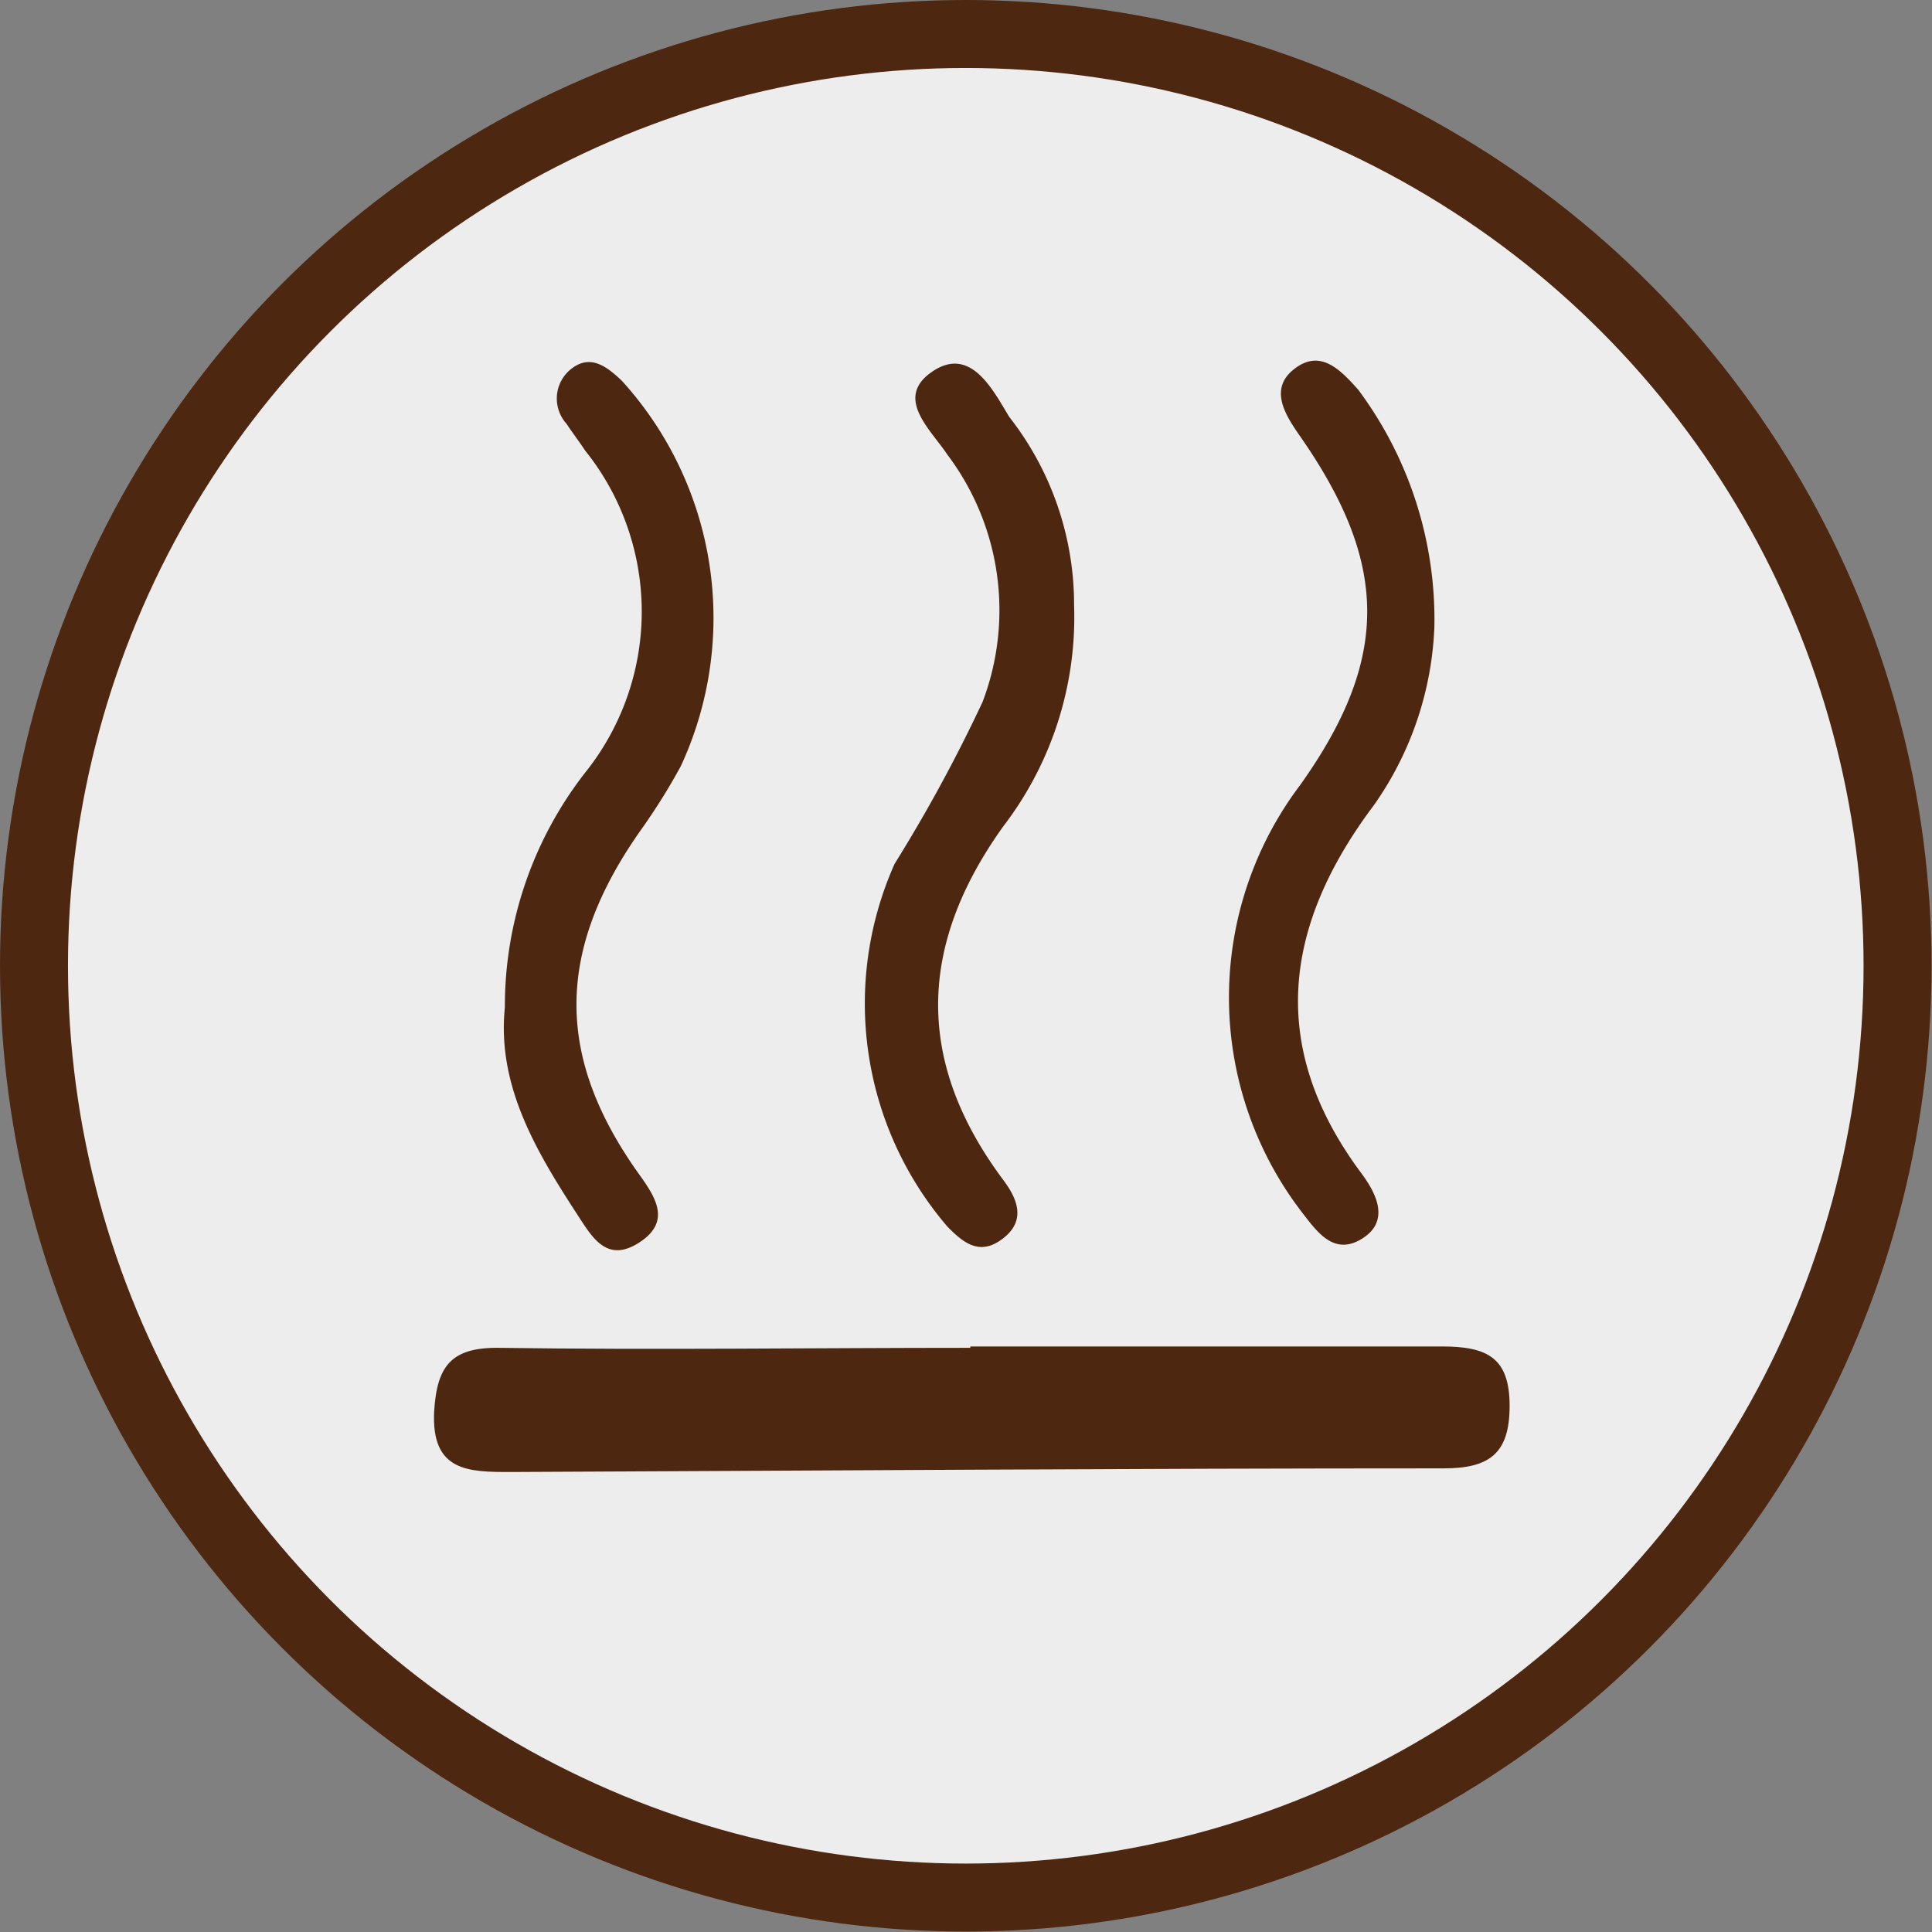
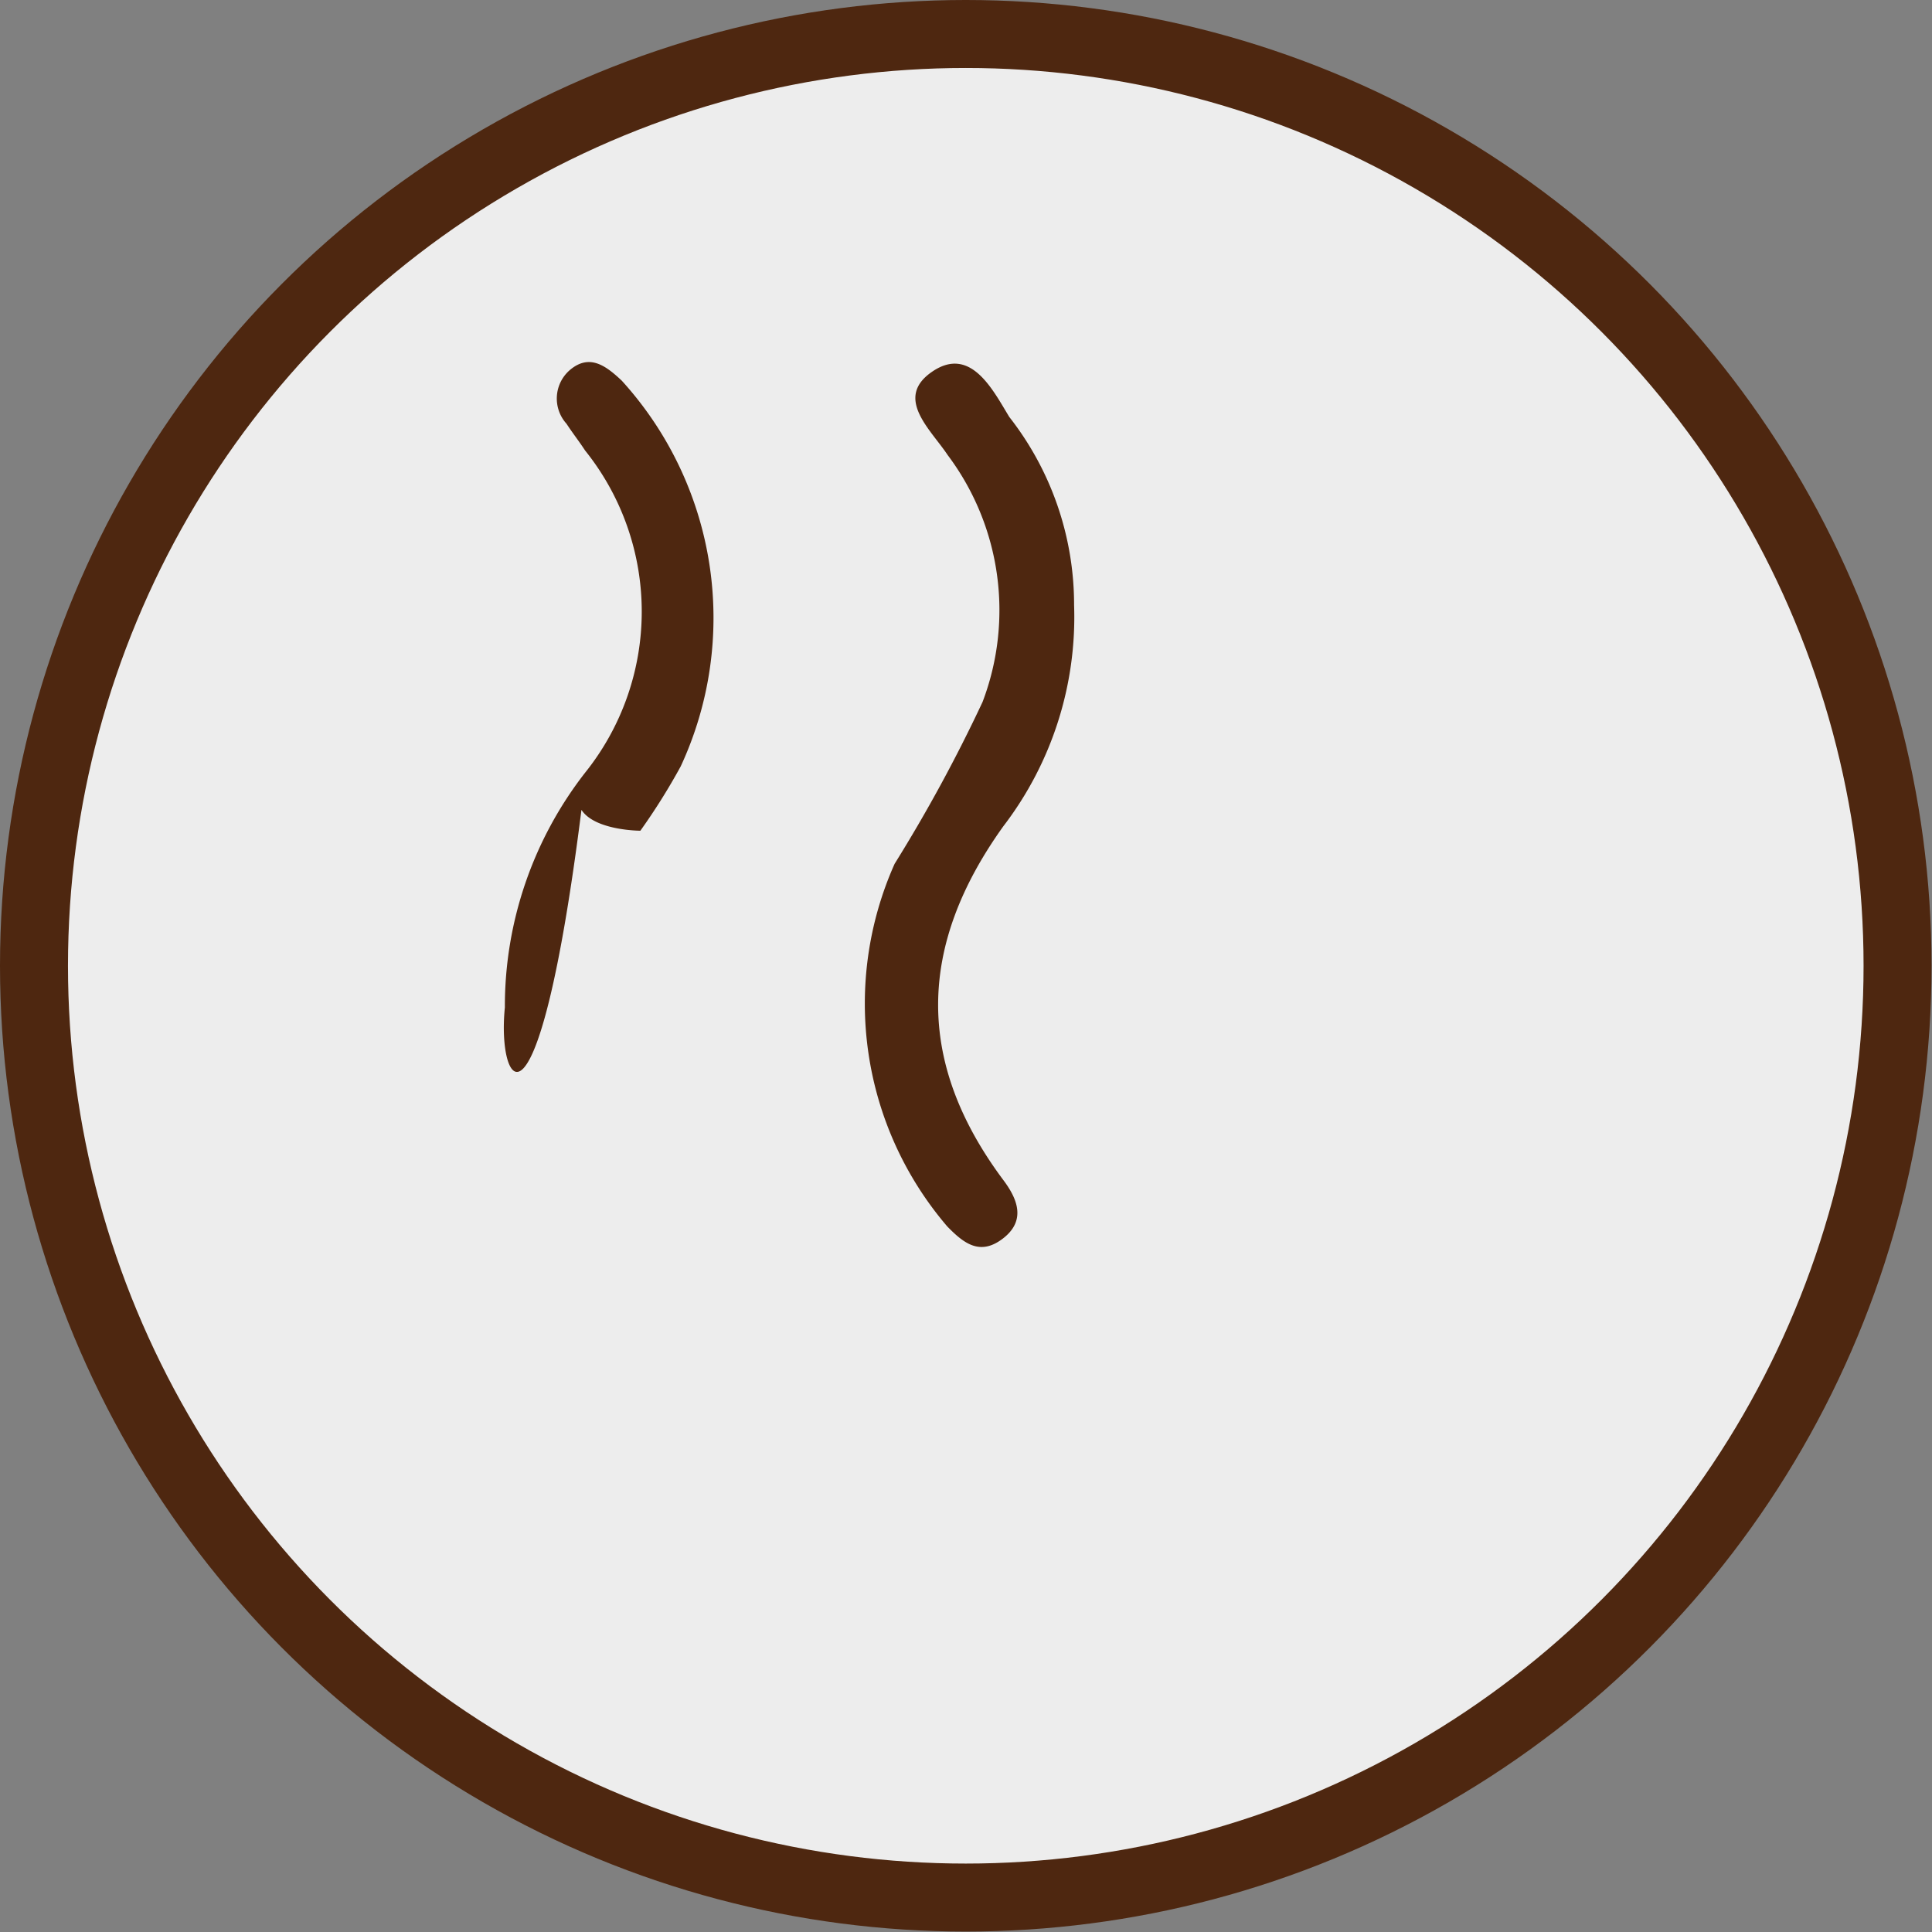
<svg xmlns="http://www.w3.org/2000/svg" id="Ebene_1" data-name="Ebene 1" viewBox="0 0 42.63 42.63">
  <rect x="0" y="0" width="42.63" height="42.63" fill="#808080" stroke="none" />
  <defs>
    <style>.cls-1{fill:#ededed;stroke:#4e2710;stroke-miterlimit:10;stroke-width:1.5px;}.cls-2{fill:#4e2710;}</style>
  </defs>
  <title>einheizer</title>
  <circle class="cls-1" cx="21.31" cy="21.31" r="20.56" />
-   <path class="cls-2" d="M76,30.8c3.47,0,6.94,0,10.41,0,1,0,1.49.25,1.49,1.31s-.45,1.38-1.46,1.38c-6.86,0-13.72.05-20.58.08-.92,0-1.76,0-1.69-1.34.06-1,.38-1.41,1.42-1.4,3.47.05,6.94,0,10.41,0Z" transform="translate(-54.59 -1.09)" />
-   <path class="cls-2" d="M65.73,23.32a8.39,8.39,0,0,1,1.77-5.18,5.68,5.68,0,0,0,0-7.11c-.13-.2-.28-.39-.41-.59a.83.83,0,0,1,.08-1.19c.43-.36.79-.09,1.14.24A7.78,7.78,0,0,1,69.61,18a14,14,0,0,1-.89,1.42c-1.87,2.66-1.89,5,0,7.62.34.48.67,1,0,1.45s-1,0-1.3-.46C66.46,26.56,65.55,25.09,65.73,23.32Z" transform="translate(-54.59 -1.09)" />
+   <path class="cls-2" d="M65.73,23.32a8.39,8.39,0,0,1,1.77-5.18,5.68,5.68,0,0,0,0-7.11c-.13-.2-.28-.39-.41-.59a.83.83,0,0,1,.08-1.19c.43-.36.79-.09,1.14.24A7.78,7.78,0,0,1,69.61,18a14,14,0,0,1-.89,1.42s-1,0-1.3-.46C66.46,26.56,65.55,25.09,65.73,23.32Z" transform="translate(-54.59 -1.09)" />
  <path class="cls-2" d="M78.29,14.44a7.59,7.59,0,0,1-1.56,4.88c-1.9,2.65-1.94,5.21,0,7.81.3.4.51.88,0,1.28s-.87.12-1.24-.26a7.56,7.56,0,0,1-1.16-8,34.17,34.17,0,0,0,1.94-3.57,5.7,5.7,0,0,0-.77-5.45c-.37-.56-1.19-1.26-.34-1.84s1.34.41,1.7,1A6.72,6.72,0,0,1,78.29,14.44Z" transform="translate(-54.59 -1.09)" />
-   <path class="cls-2" d="M86.24,14.92a7.32,7.32,0,0,1-1.33,3.93c-2,2.66-2.36,5.34-.28,8.13.35.47.63,1.07,0,1.45s-1-.19-1.35-.64a7.78,7.78,0,0,1,0-9.38c2-2.81,1.94-4.9,0-7.69-.33-.47-.7-1.05-.13-1.49s1,0,1.41.46A8.48,8.48,0,0,1,86.24,14.92Z" transform="translate(-54.59 -1.09)" />
</svg>